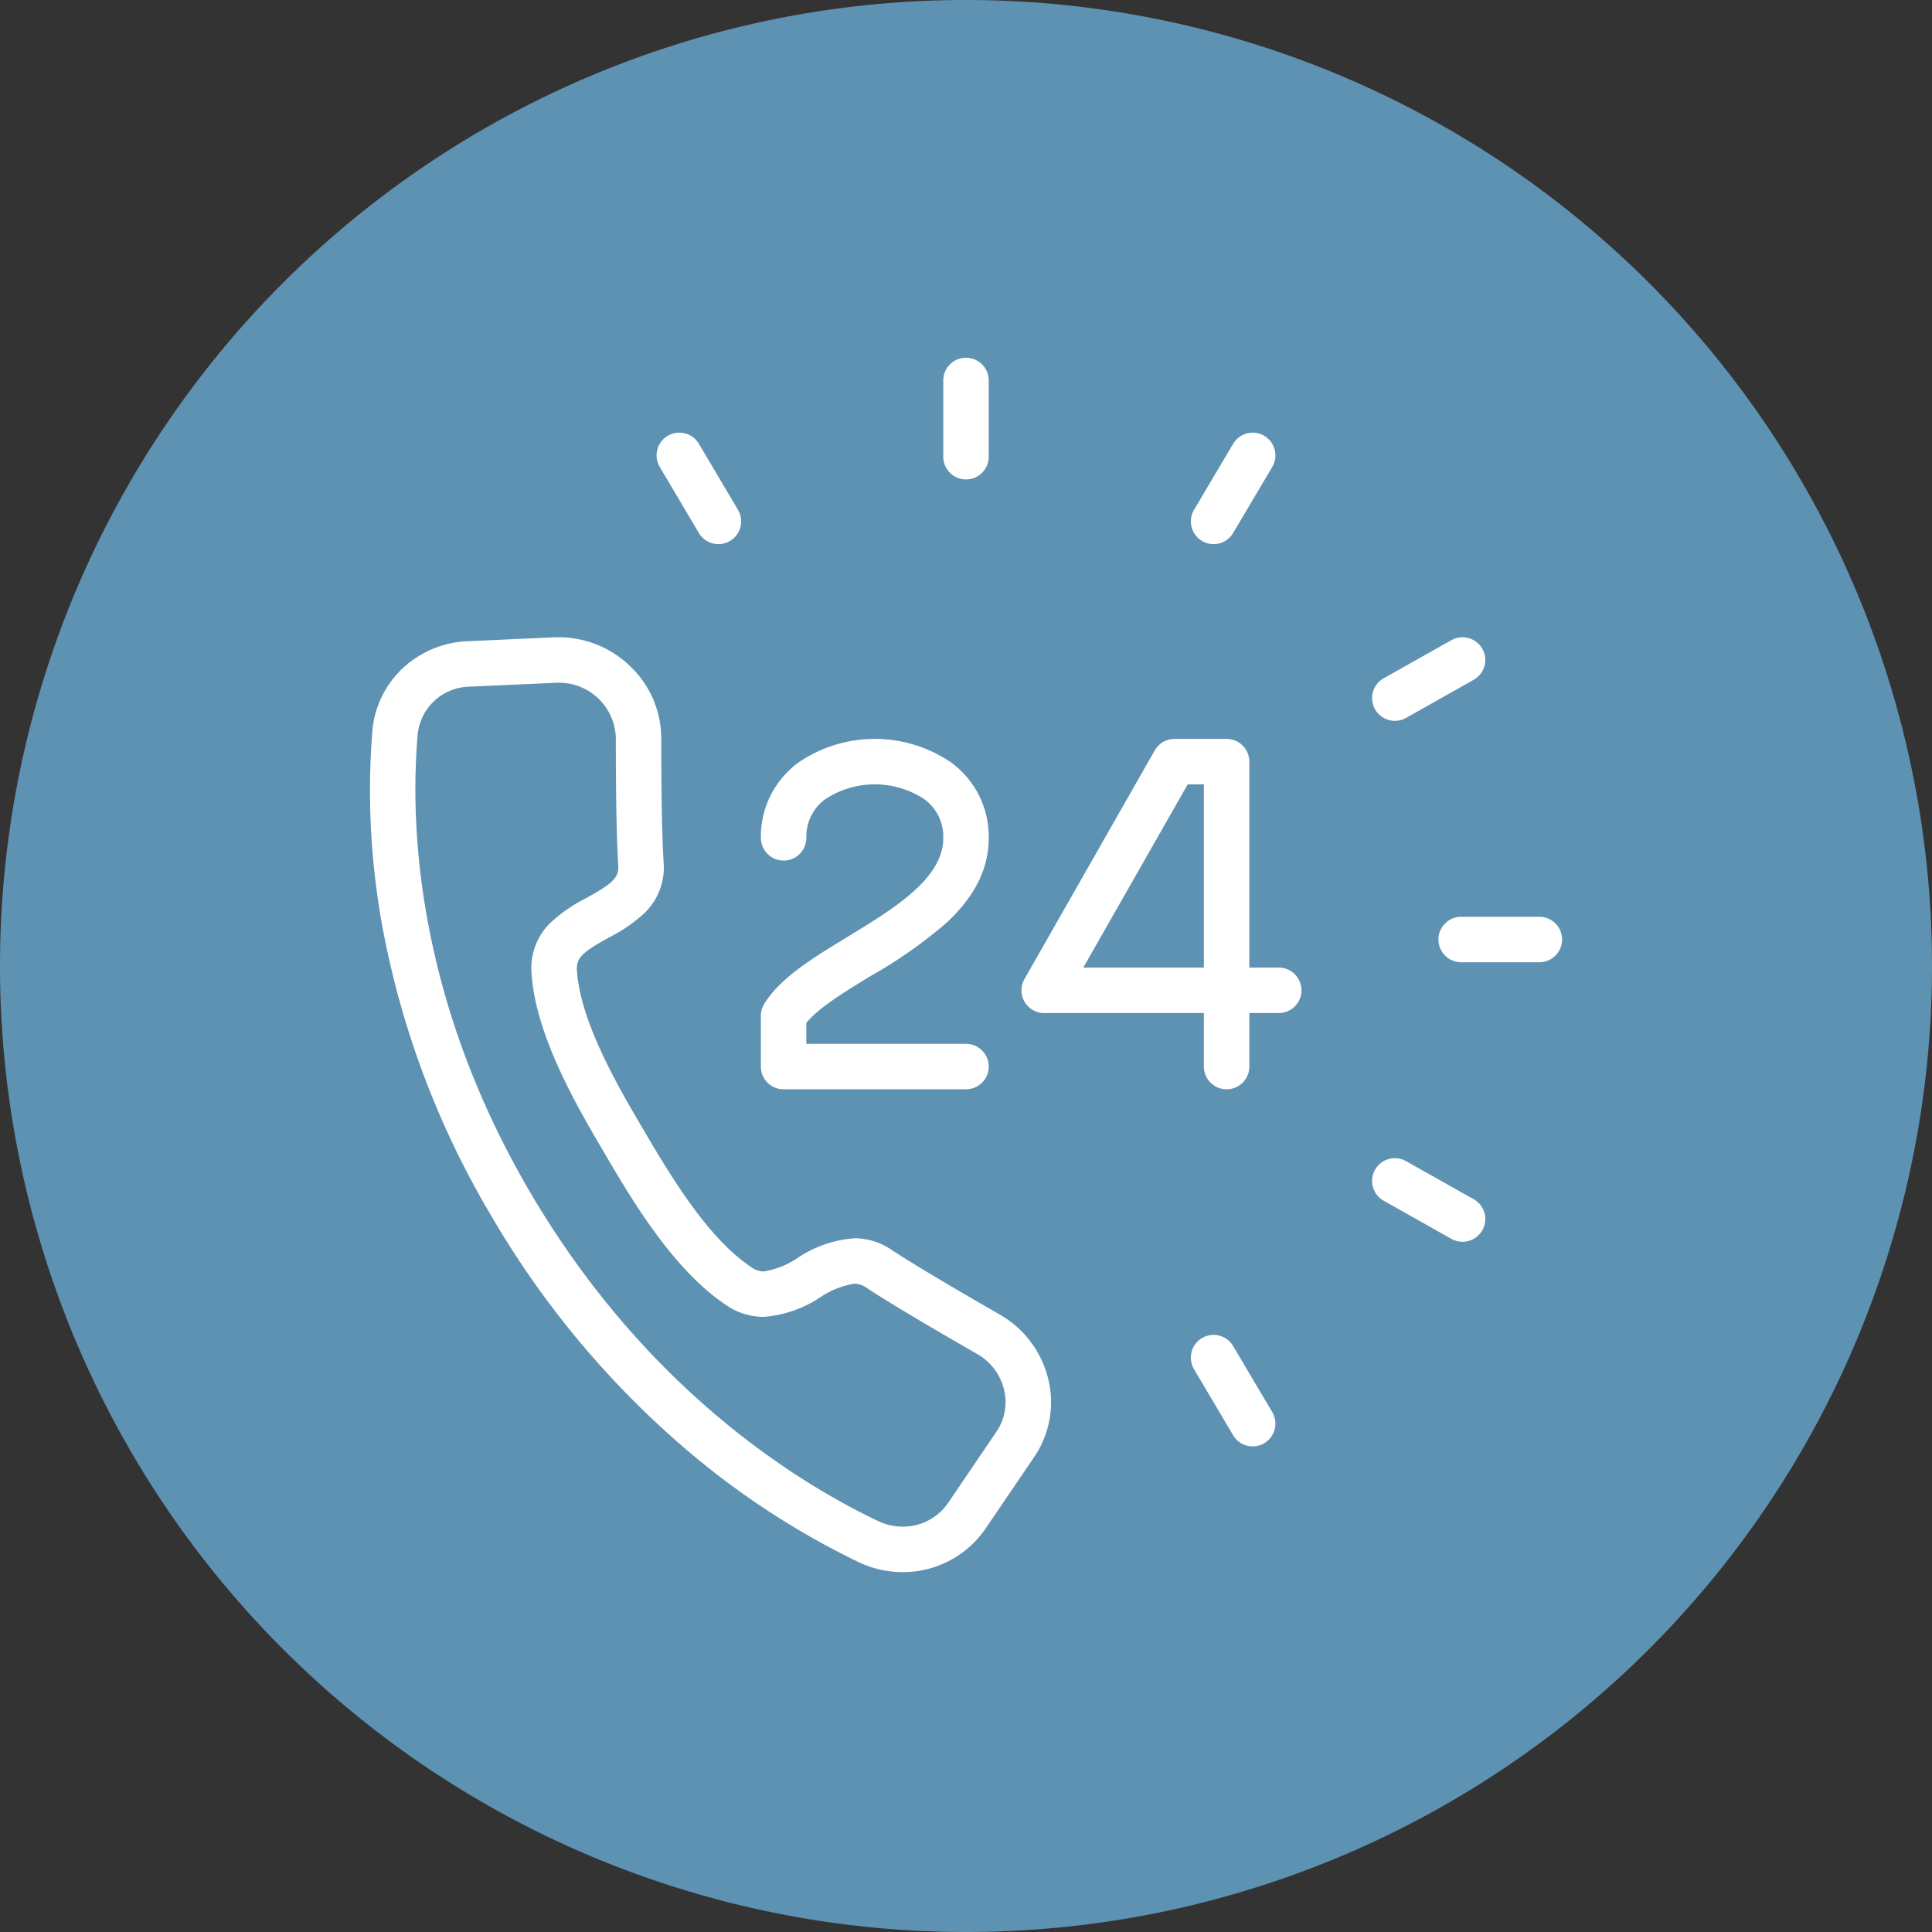
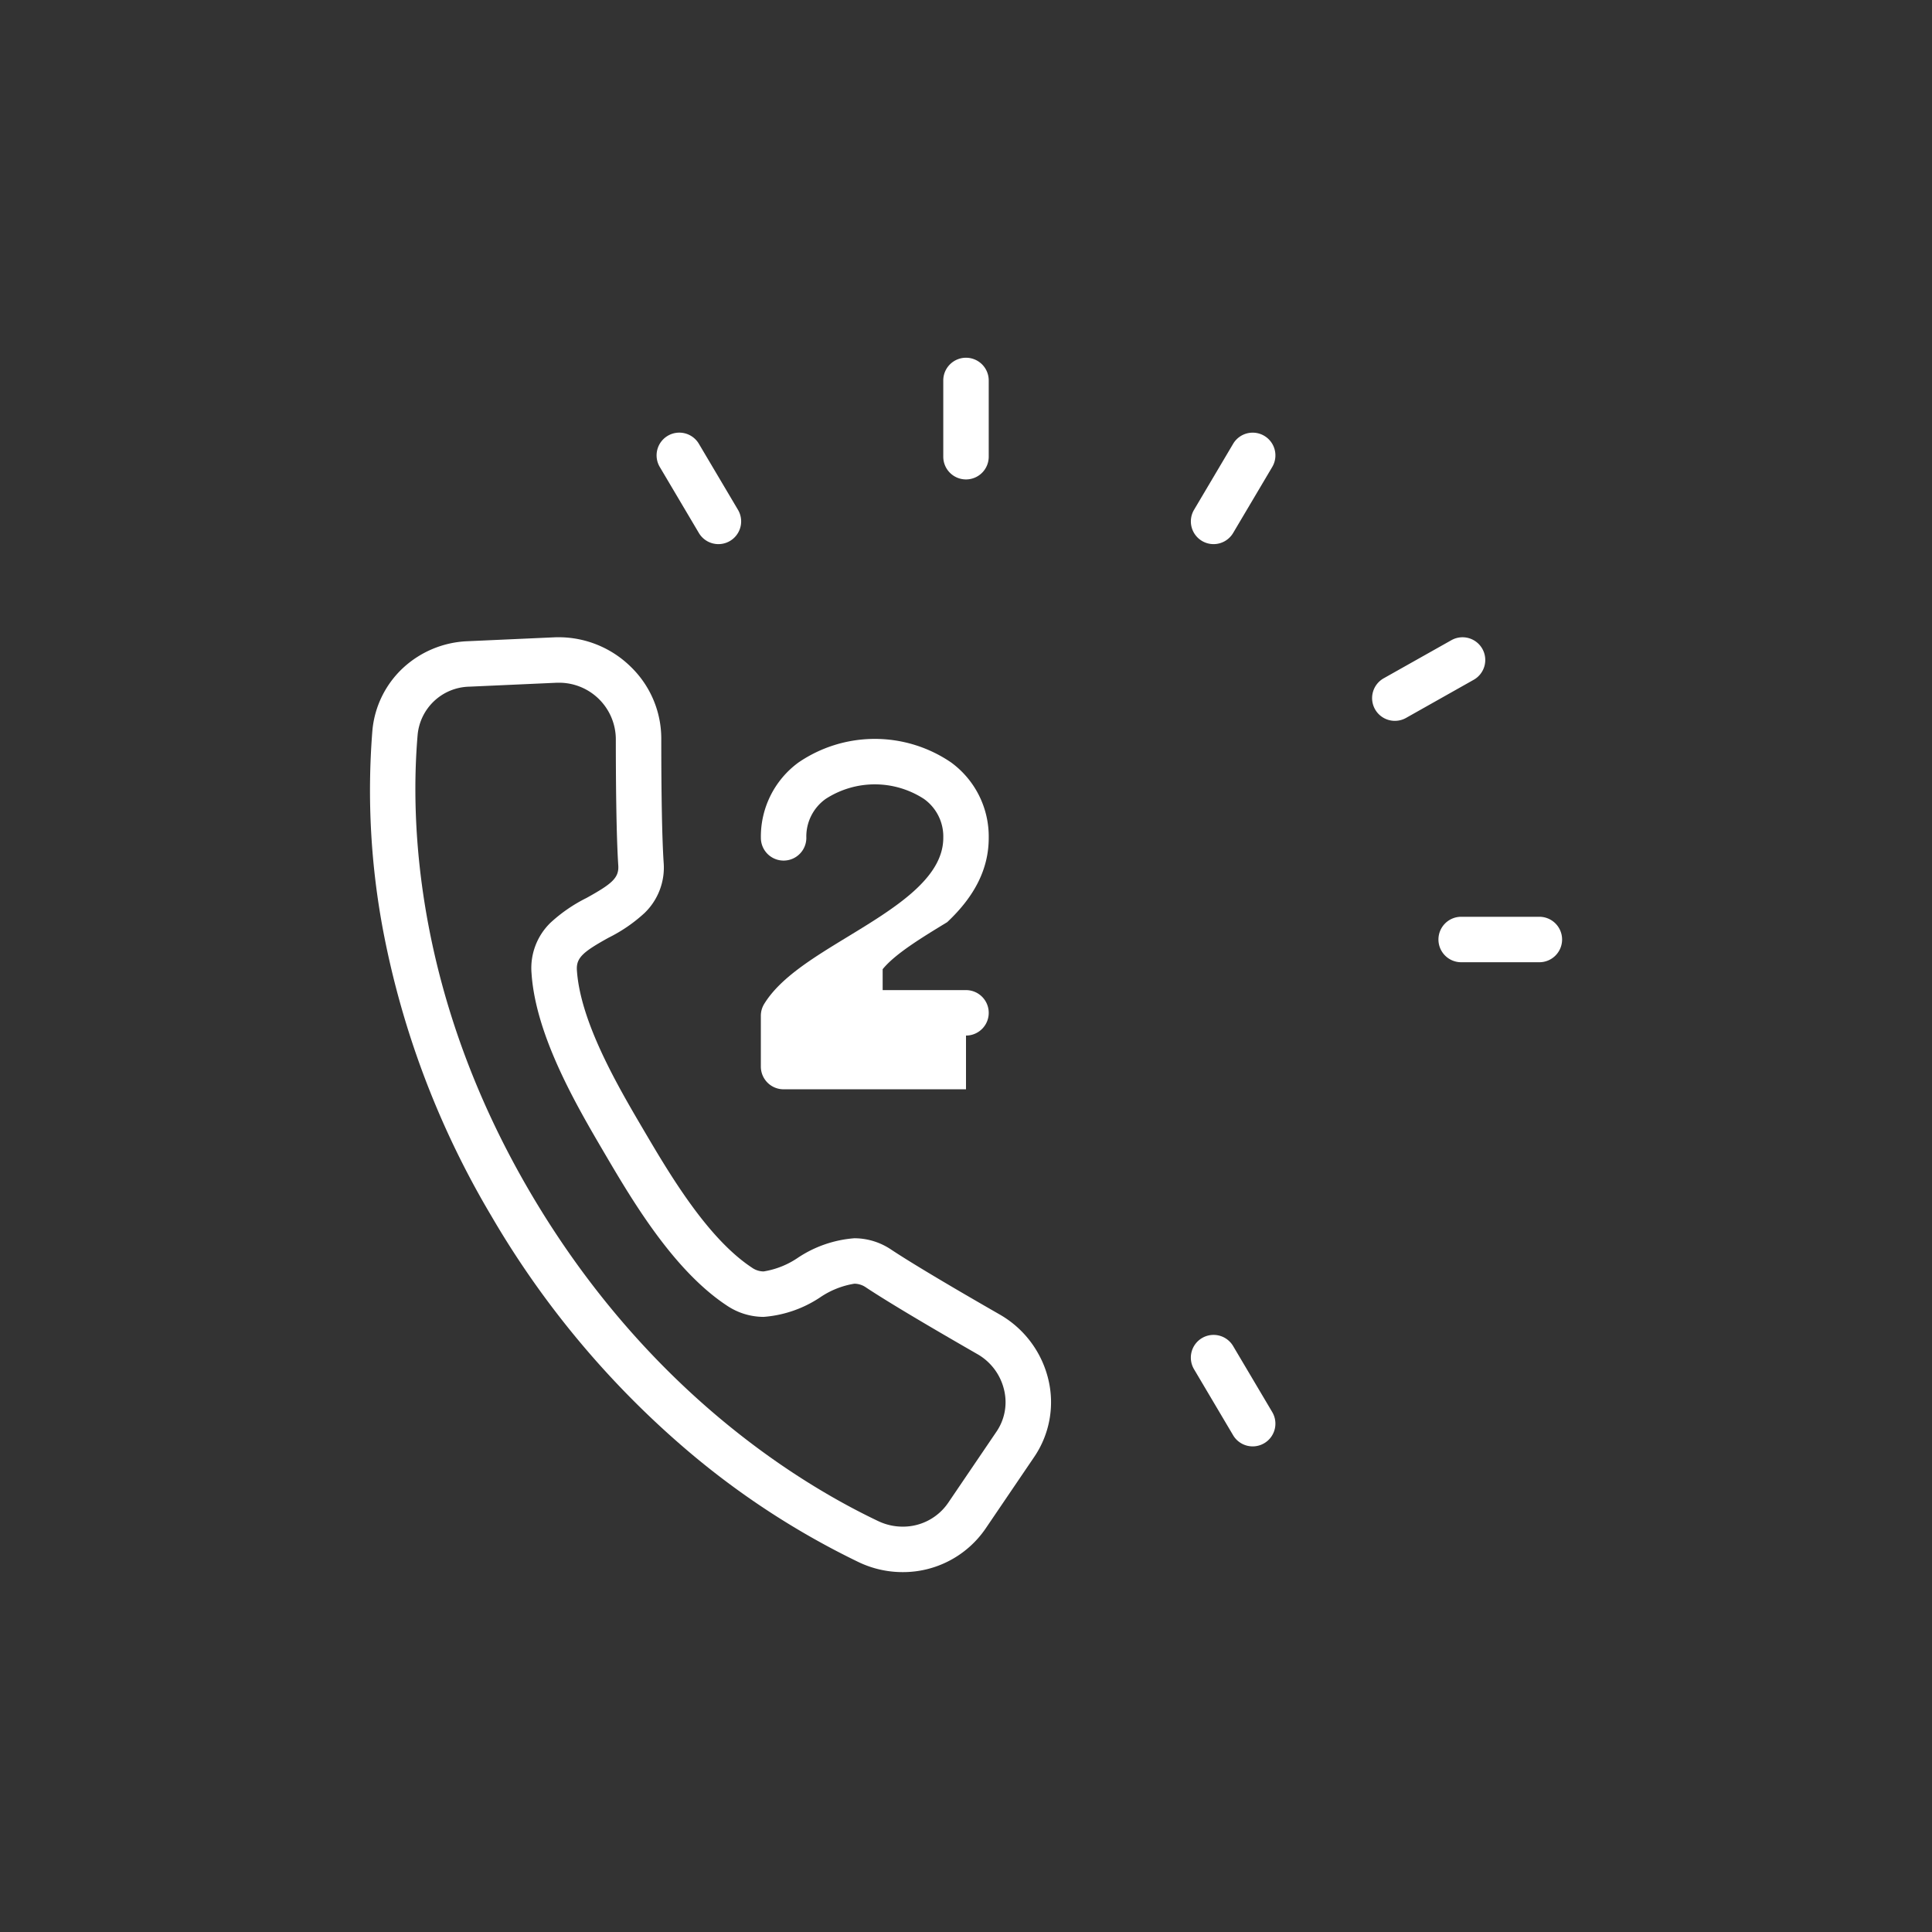
<svg xmlns="http://www.w3.org/2000/svg" width="170" height="170" viewBox="0 0 170 170">
  <rect x="0" y="0" width="170" height="170" fill="#333333" stroke="none" />
  <defs>
    <clipPath id="clip-path">
-       <rect id="Rectangle_3655" data-name="Rectangle 3655" width="170" height="170" transform="translate(27 27)" fill="none" />
-     </clipPath>
+       </clipPath>
  </defs>
  <g id="_5G_icon01" data-name="5G_icon01" transform="translate(-27 -27)">
    <g id="Group_31681" data-name="Group 31681" opacity="0.7" style="isolation: isolate">
      <g id="Group_31680" data-name="Group 31680">
        <g id="Group_31679" data-name="Group 31679" clip-path="url(#clip-path)">
          <path id="Path_30476" data-name="Path 30476" d="M112,27h0a85,85,0,1,1-85,85,85,85,0,0,1,85-85" fill="#71bbe8" />
        </g>
      </g>
    </g>
    <path id="Path_30477" data-name="Path 30477" d="M106.431,165.333a8.973,8.973,0,0,1-3.884-.881,70.655,70.655,0,0,1-15.086-9.838A79.979,79.979,0,0,1,70.232,133.99a77.413,77.413,0,0,1-9.494-24.97,66.381,66.381,0,0,1-.974-17.7A8.567,8.567,0,0,1,62.437,85.8a8.866,8.866,0,0,1,5.678-2.377l7.616-.342c.136-.006.274-.009.41-.009a9.052,9.052,0,0,1,6.362,2.6,8.791,8.791,0,0,1,2.684,6.32c0,5.09.073,8.857.208,10.894a5.556,5.556,0,0,1-1.676,4.447,13.583,13.583,0,0,1-3.166,2.175c-2.227,1.235-2.863,1.76-2.791,2.86.3,4.59,3.657,10.3,5.877,14.072s5.576,9.492,9.509,12.091a1.807,1.807,0,0,0,1.043.345,7.439,7.439,0,0,0,3.025-1.209,10.379,10.379,0,0,1,4.966-1.711,5.817,5.817,0,0,1,3.248,1.008c1.717,1.136,5.014,3.108,9.535,5.7a8.994,8.994,0,0,1,4.288,5.749,8.563,8.563,0,0,1-1.261,6.8l-4.257,6.272A8.8,8.8,0,0,1,106.431,165.333ZM76.141,87.074c-.076,0-.154,0-.231.005l-7.616.342a4.67,4.67,0,0,0-4.546,4.242c-.653,7.627-.232,23,9.932,40.3s23.526,25.518,30.585,28.876a5,5,0,0,0,2.166.493,4.809,4.809,0,0,0,3.994-2.087l4.257-6.272a4.6,4.6,0,0,0,.673-3.659,4.916,4.916,0,0,0-2.382-3.179c-4.658-2.675-7.939-4.638-9.75-5.835a1.816,1.816,0,0,0-1.043-.345,7.439,7.439,0,0,0-3.025,1.209,10.379,10.379,0,0,1-4.966,1.711,5.817,5.817,0,0,1-3.248-1.008c-4.707-3.111-8.345-9.3-10.752-13.4s-6.054-10.3-6.419-15.835a5.555,5.555,0,0,1,1.676-4.446,13.58,13.58,0,0,1,3.166-2.175c2.227-1.235,2.864-1.761,2.791-2.86-.177-2.682-.215-7.547-.216-11.156A4.992,4.992,0,0,0,76.141,87.074Z" fill="#fff" />
    <path id="Line_91" data-name="Line 91" d="M0,8.708a2,2,0,0,1-2-2V0A2,2,0,0,1,0-2,2,2,0,0,1,2,0V6.708A2,2,0,0,1,0,8.708Z" transform="translate(112 60.478)" fill="#fff" />
    <path id="Line_92" data-name="Line 92" d="M0,7.809A1.991,1.991,0,0,1-1.019,7.53a2,2,0,0,1-.7-2.74l3.44-5.809a2,2,0,0,1,2.74-.7,2,2,0,0,1,.7,2.74L1.721,6.828A2,2,0,0,1,0,7.809Z" transform="translate(133.785 67.069)" fill="#fff" />
    <path id="Line_93" data-name="Line 93" d="M0,5.354A2,2,0,0,1-1.743,4.335,2,2,0,0,1-.981,1.611L4.977-1.743A2,2,0,0,1,7.7-.981a2,2,0,0,1-.762,2.724L.981,5.1A1.991,1.991,0,0,1,0,5.354Z" transform="translate(149.734 85.074)" fill="#fff" />
    <path id="Line_94" data-name="Line 94" d="M6.88,2H0A2,2,0,0,1-2,0,2,2,0,0,1,0-2H6.88a2,2,0,0,1,2,2A2,2,0,0,1,6.88,2Z" transform="translate(155.571 109.669)" fill="#fff" />
-     <path id="Line_95" data-name="Line 95" d="M5.956,5.354A1.991,1.991,0,0,1,4.977,5.1L-.981,1.743A2,2,0,0,1-1.743-.981,2,2,0,0,1,.981-1.743L6.939,1.611a2,2,0,0,1-.983,3.743Z" transform="translate(149.734 130.911)" fill="#fff" />
    <path id="Line_96" data-name="Line 96" d="M3.442,7.809a2,2,0,0,1-1.723-.981l-3.44-5.809a2,2,0,0,1,.7-2.74,2,2,0,0,1,2.74.7L5.161,4.79A2,2,0,0,1,3.442,7.809Z" transform="translate(133.785 146.461)" fill="#fff" />
    <path id="Line_97" data-name="Line 97" d="M3.442,7.809a2,2,0,0,1-1.723-.981l-3.44-5.809a2,2,0,0,1,.7-2.74,2,2,0,0,1,2.74.7L5.161,4.79A2,2,0,0,1,3.442,7.809Z" transform="translate(86.775 67.069)" fill="#fff" />
-     <path id="Path_30478" data-name="Path 30478" d="M112,122.849H95.948a2,2,0,0,1-2-2v-4.472a2,2,0,0,1,.3-1.049c1.407-2.285,4.271-4.029,7.3-5.875,4.156-2.53,8.453-5.147,8.453-8.729a4.059,4.059,0,0,0-1.7-3.425,7.936,7.936,0,0,0-8.65,0,4.059,4.059,0,0,0-1.7,3.425,2,2,0,0,1-4,0,8.076,8.076,0,0,1,3.315-6.636,11.906,11.906,0,0,1,13.421,0A8.076,8.076,0,0,1,114,100.725c0,2.686-1.2,5.112-3.654,7.417a40.784,40.784,0,0,1-6.718,4.728c-2.26,1.376-4.59,2.795-5.679,4.14v1.839H112a2,2,0,0,1,0,4Z" fill="#fff" />
-     <path id="Path_30479" data-name="Path 30479" d="M134.932,122.849a2,2,0,0,1-2-2v-4.708H118.88a2,2,0,0,1-1.738-2.99l11.466-20.123a2,2,0,0,1,1.738-1.01h4.586a2,2,0,0,1,2,2v18.123h2.586a2,2,0,0,1,0,4h-2.586v4.708A2,2,0,0,1,134.932,122.849Zm-12.611-10.708h10.611V96.018h-1.424Z" fill="#fff" />
+     <path id="Path_30478" data-name="Path 30478" d="M112,122.849H95.948a2,2,0,0,1-2-2v-4.472a2,2,0,0,1,.3-1.049c1.407-2.285,4.271-4.029,7.3-5.875,4.156-2.53,8.453-5.147,8.453-8.729a4.059,4.059,0,0,0-1.7-3.425,7.936,7.936,0,0,0-8.65,0,4.059,4.059,0,0,0-1.7,3.425,2,2,0,0,1-4,0,8.076,8.076,0,0,1,3.315-6.636,11.906,11.906,0,0,1,13.421,0A8.076,8.076,0,0,1,114,100.725c0,2.686-1.2,5.112-3.654,7.417c-2.26,1.376-4.59,2.795-5.679,4.14v1.839H112a2,2,0,0,1,0,4Z" fill="#fff" />
  </g>
</svg>